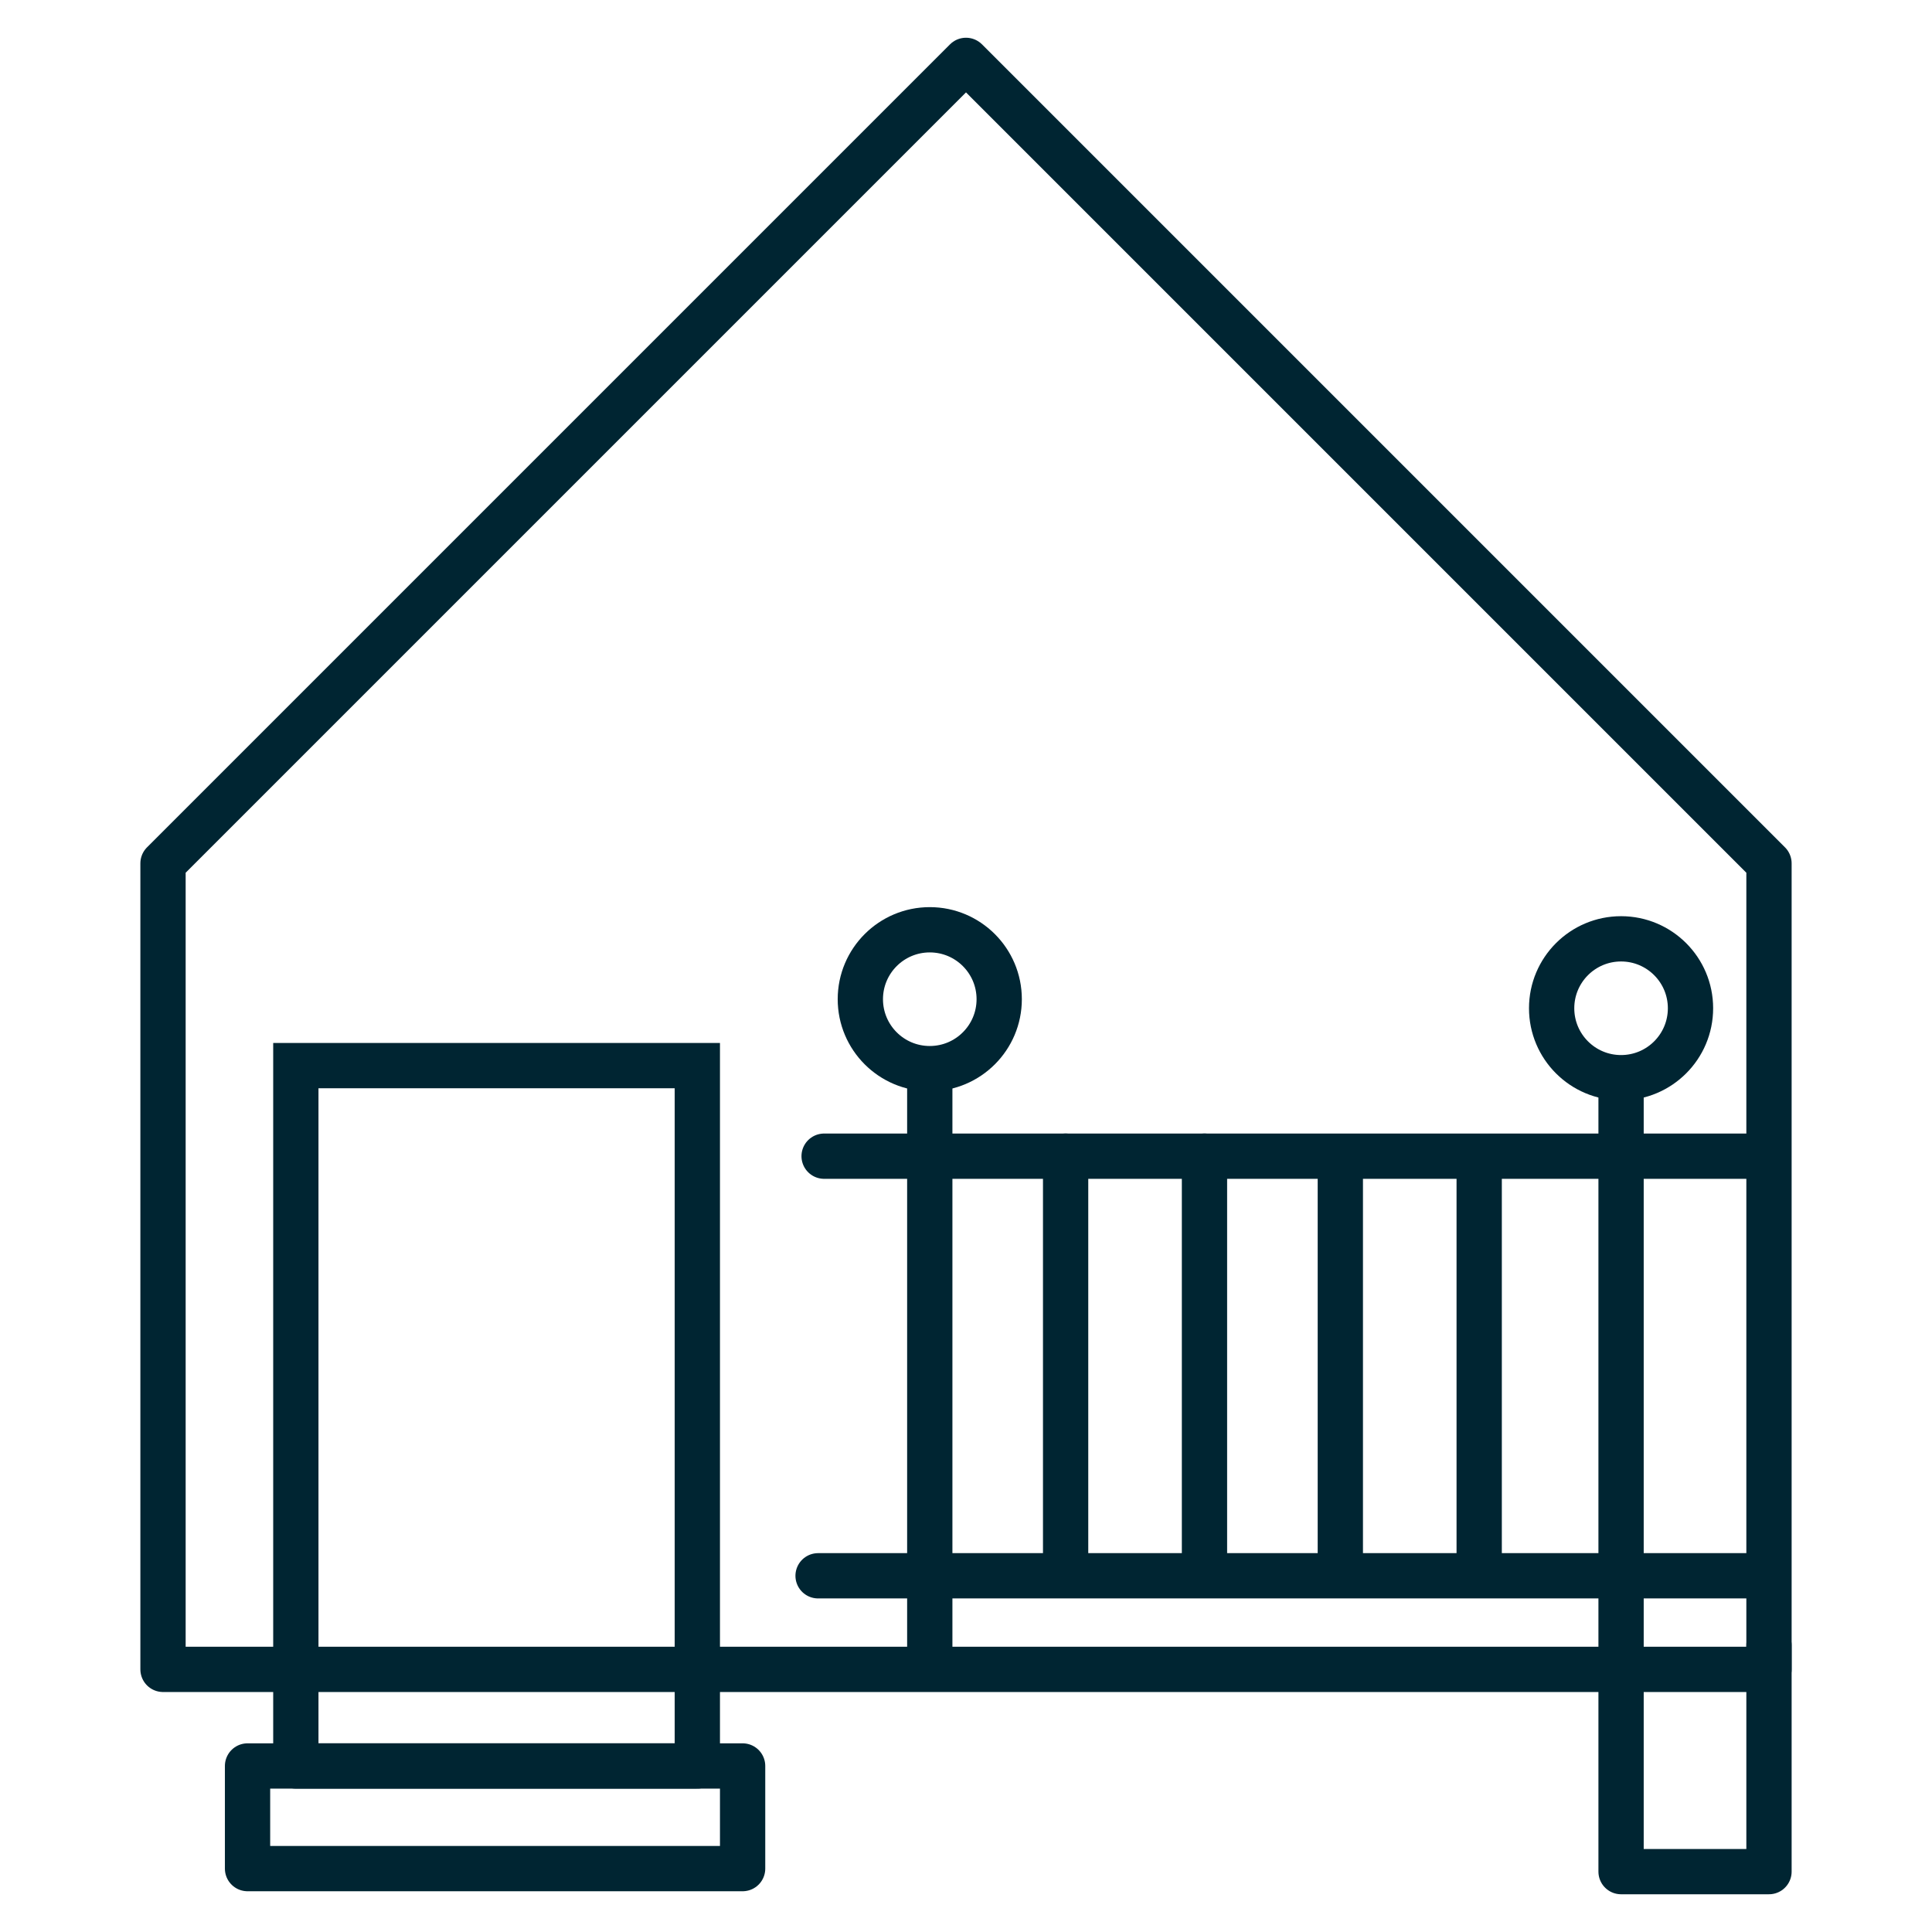
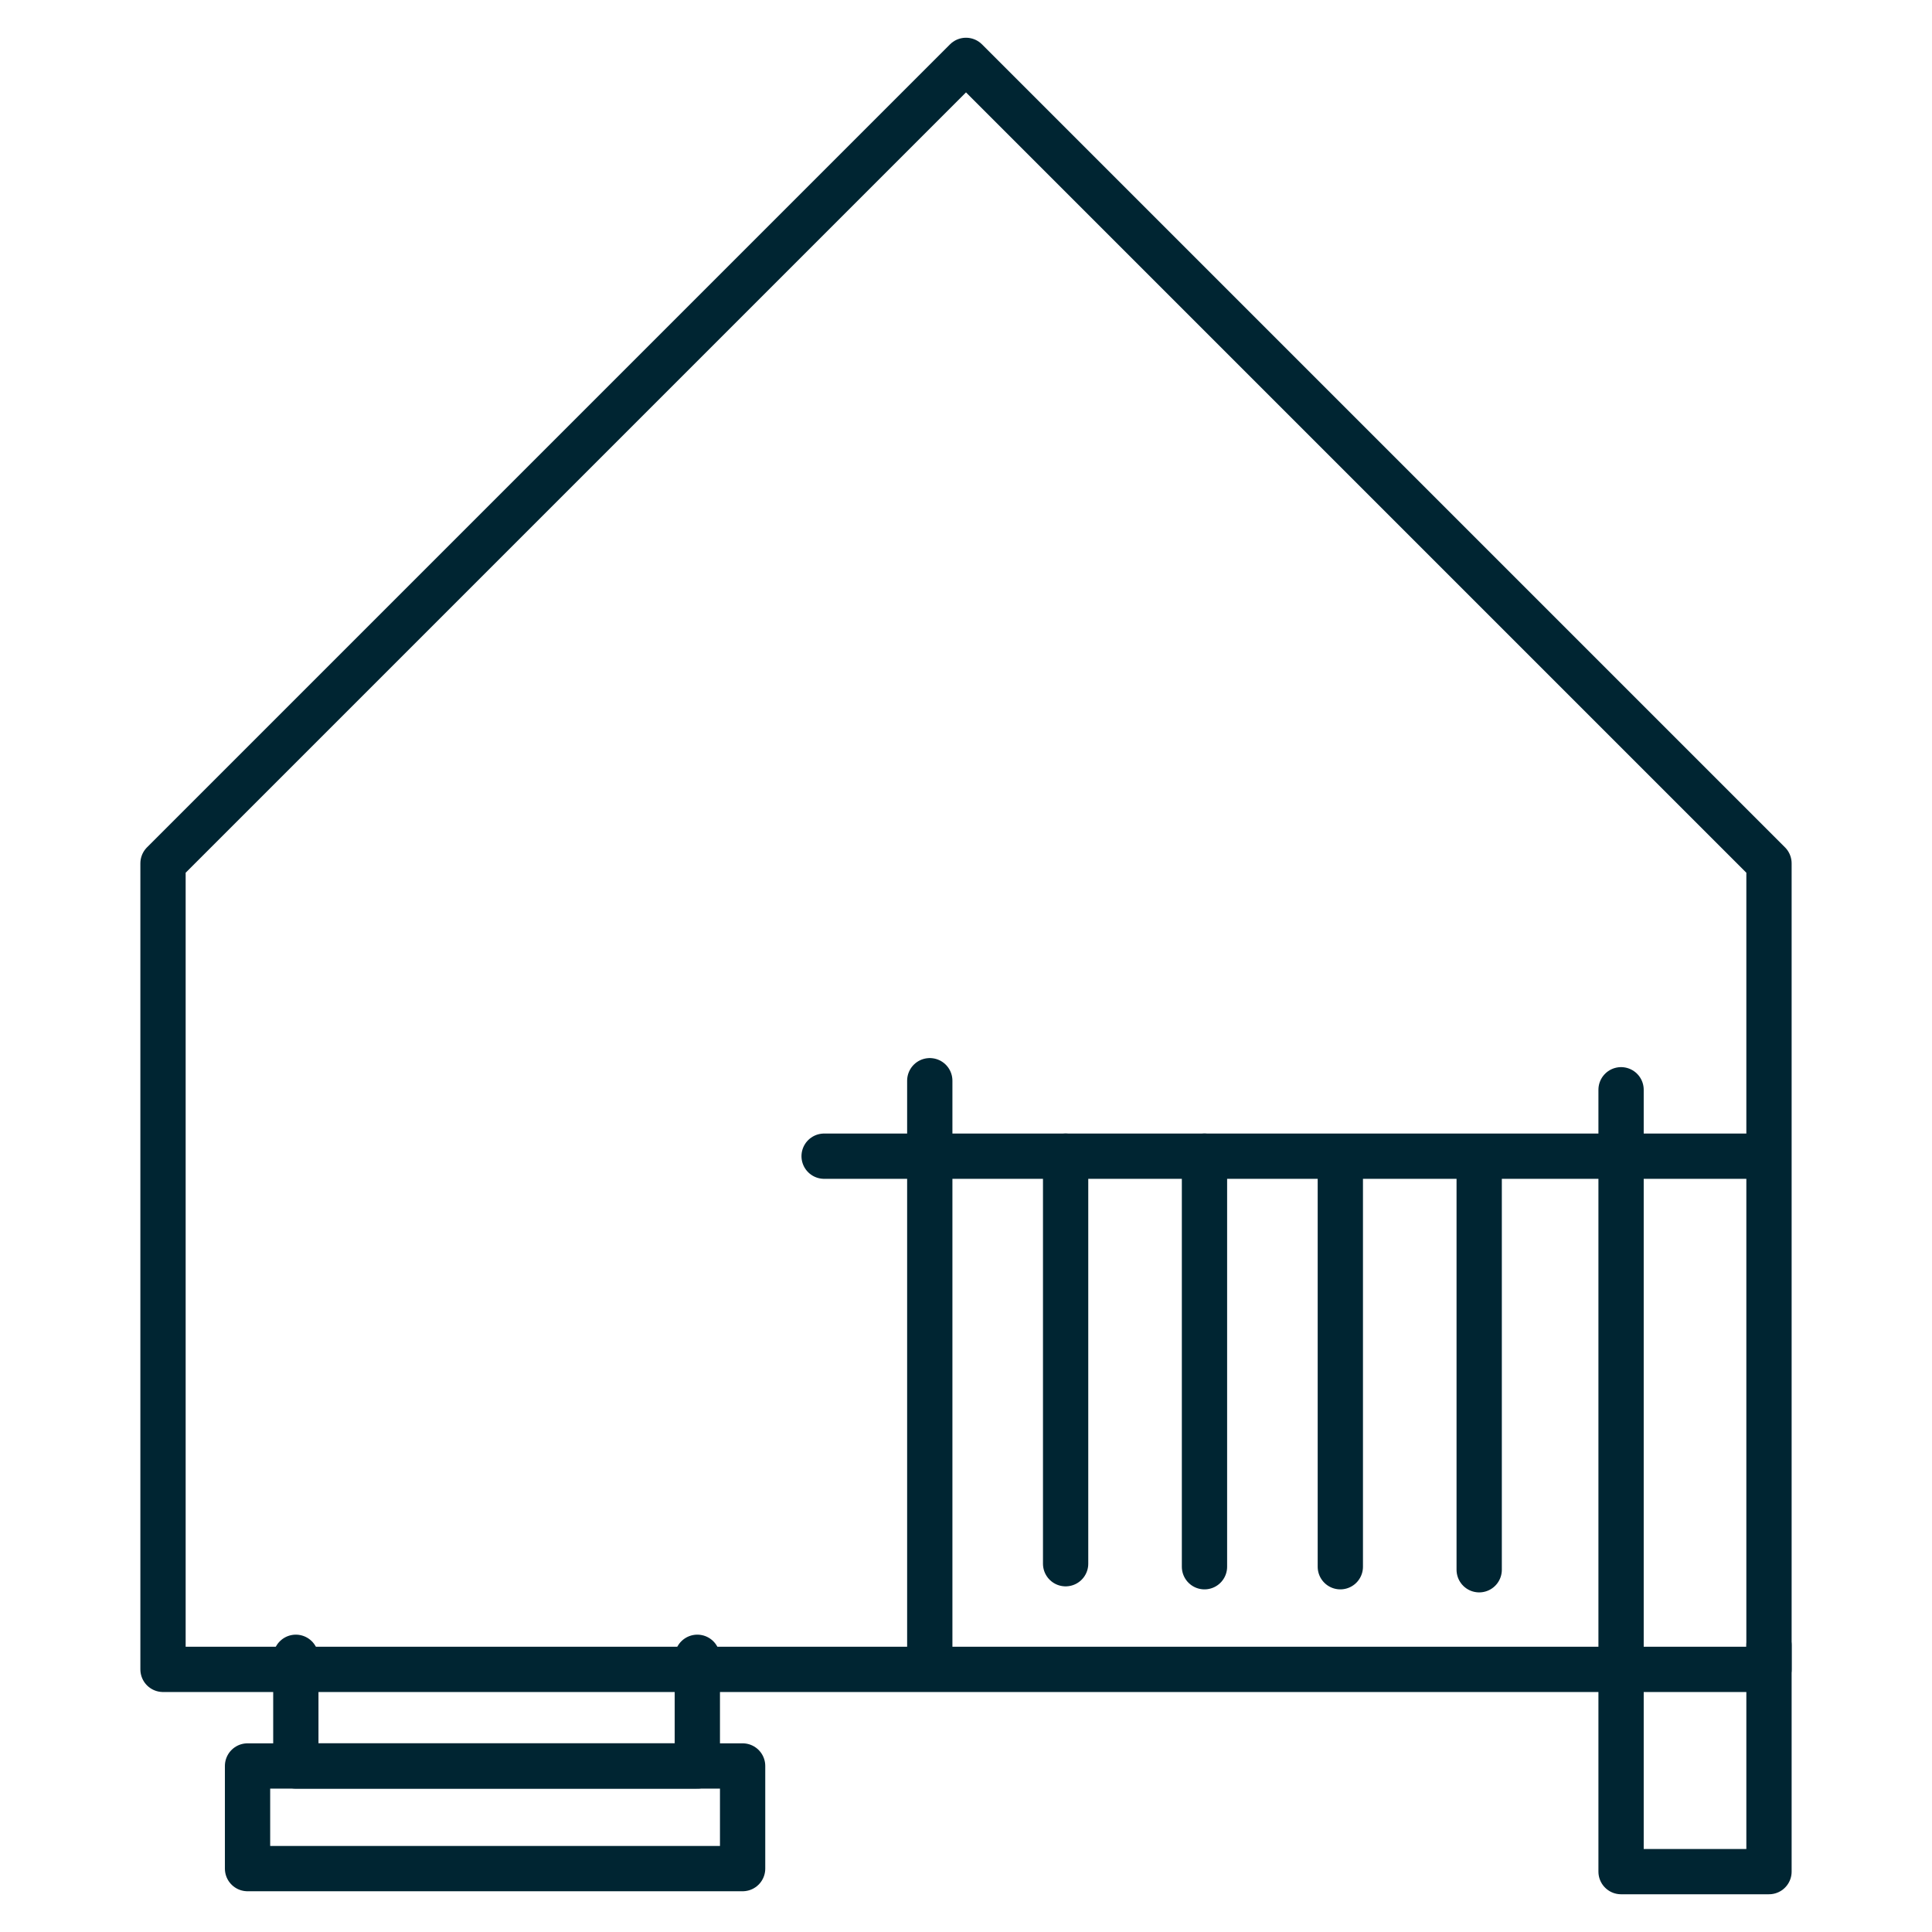
<svg xmlns="http://www.w3.org/2000/svg" id="Layer_1" version="1.1" viewBox="0 0 64 64">
  <defs>
    <style>
      .st0, .st1, .st2 {
        fill: none;
      }

      .st1 {
        stroke-miterlimit: 10;
      }

      .st1, .st2 {
        stroke: #002532;
        stroke-linecap: round;
        stroke-width: 1.5px;
      }

      .st2 {
        stroke-linejoin: round;
      }
    </style>
  </defs>
  <polyline class="st2" points="9.8 54.9 9.8 58.5 23.1 58.5 23.1 54.9" />
  <rect class="st2" height="3.4" width="16.4" x="8.2" y="58.5" />
  <polyline class="st2" points="53.7 55.4 53.7 62 58.6 62 58.6 54.5" />
  <line class="st2" x1="27.3" x2="58.3" y1="38.3" y2="38.3" />
  <line class="st2" x1="30.8" x2="30.8" y1="35.8" y2="55" />
-   <line class="st2" x1="27.1" x2="58" y1="52.2" y2="52.2" />
-   <circle class="st2" cx="30.8" cy="33.1" r="2.3" />
  <line class="st2" x1="53.7" x2="53.7" y1="36.1" y2="54.9" />
  <line class="st2" x1="49" x2="49" y1="38.5" y2="52" />
  <line class="st2" x1="44.4" x2="44.4" y1="38.4" y2="51.9" />
  <line class="st2" x1="39.9" x2="39.9" y1="38.3" y2="51.9" />
  <line class="st2" x1="35.3" x2="35.3" y1="38.3" y2="51.8" />
-   <circle class="st2" cx="53.7" cy="33.4" r="2.3" />
  <polygon class="st2" points="58.6 28.6 58.6 55.3 5.4 55.3 5.4 28.6 32 2 58.6 28.6" />
-   <polyline class="st1" points="9.8 55.3 9.8 35.3 23.1 35.3 23.1 55.3" />
  <rect class="st0" height="64" width="64" />
</svg>